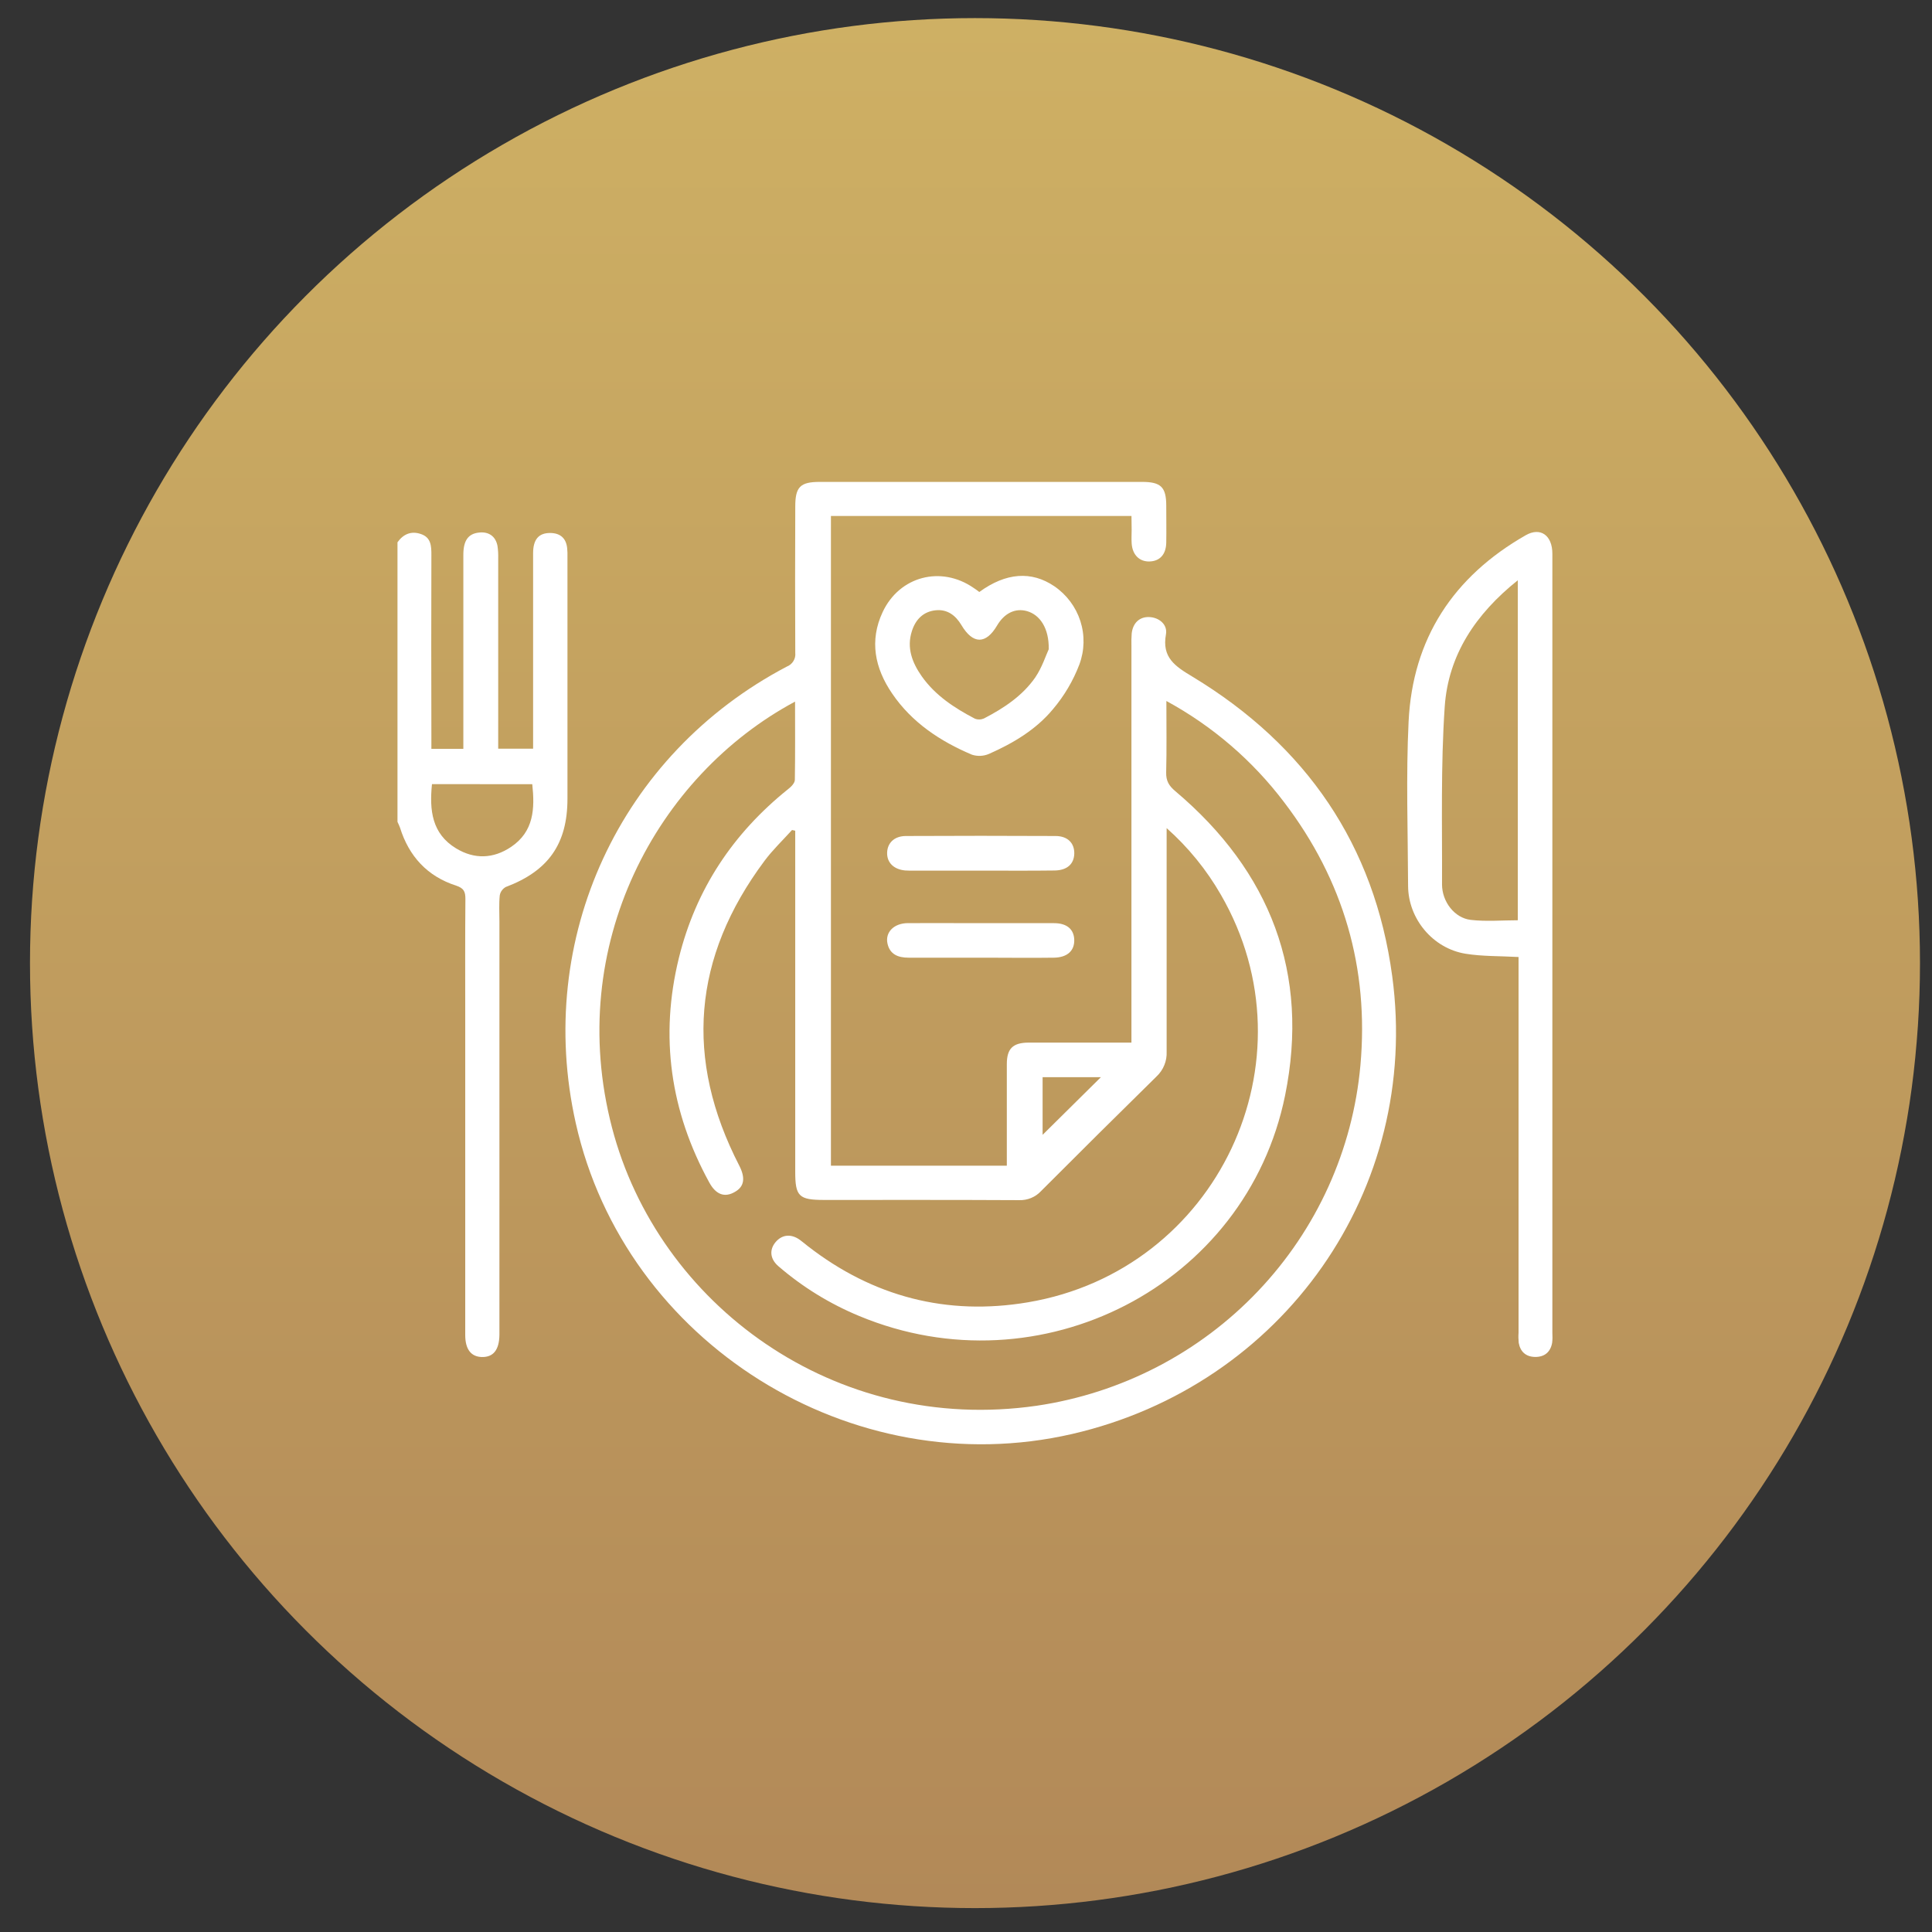
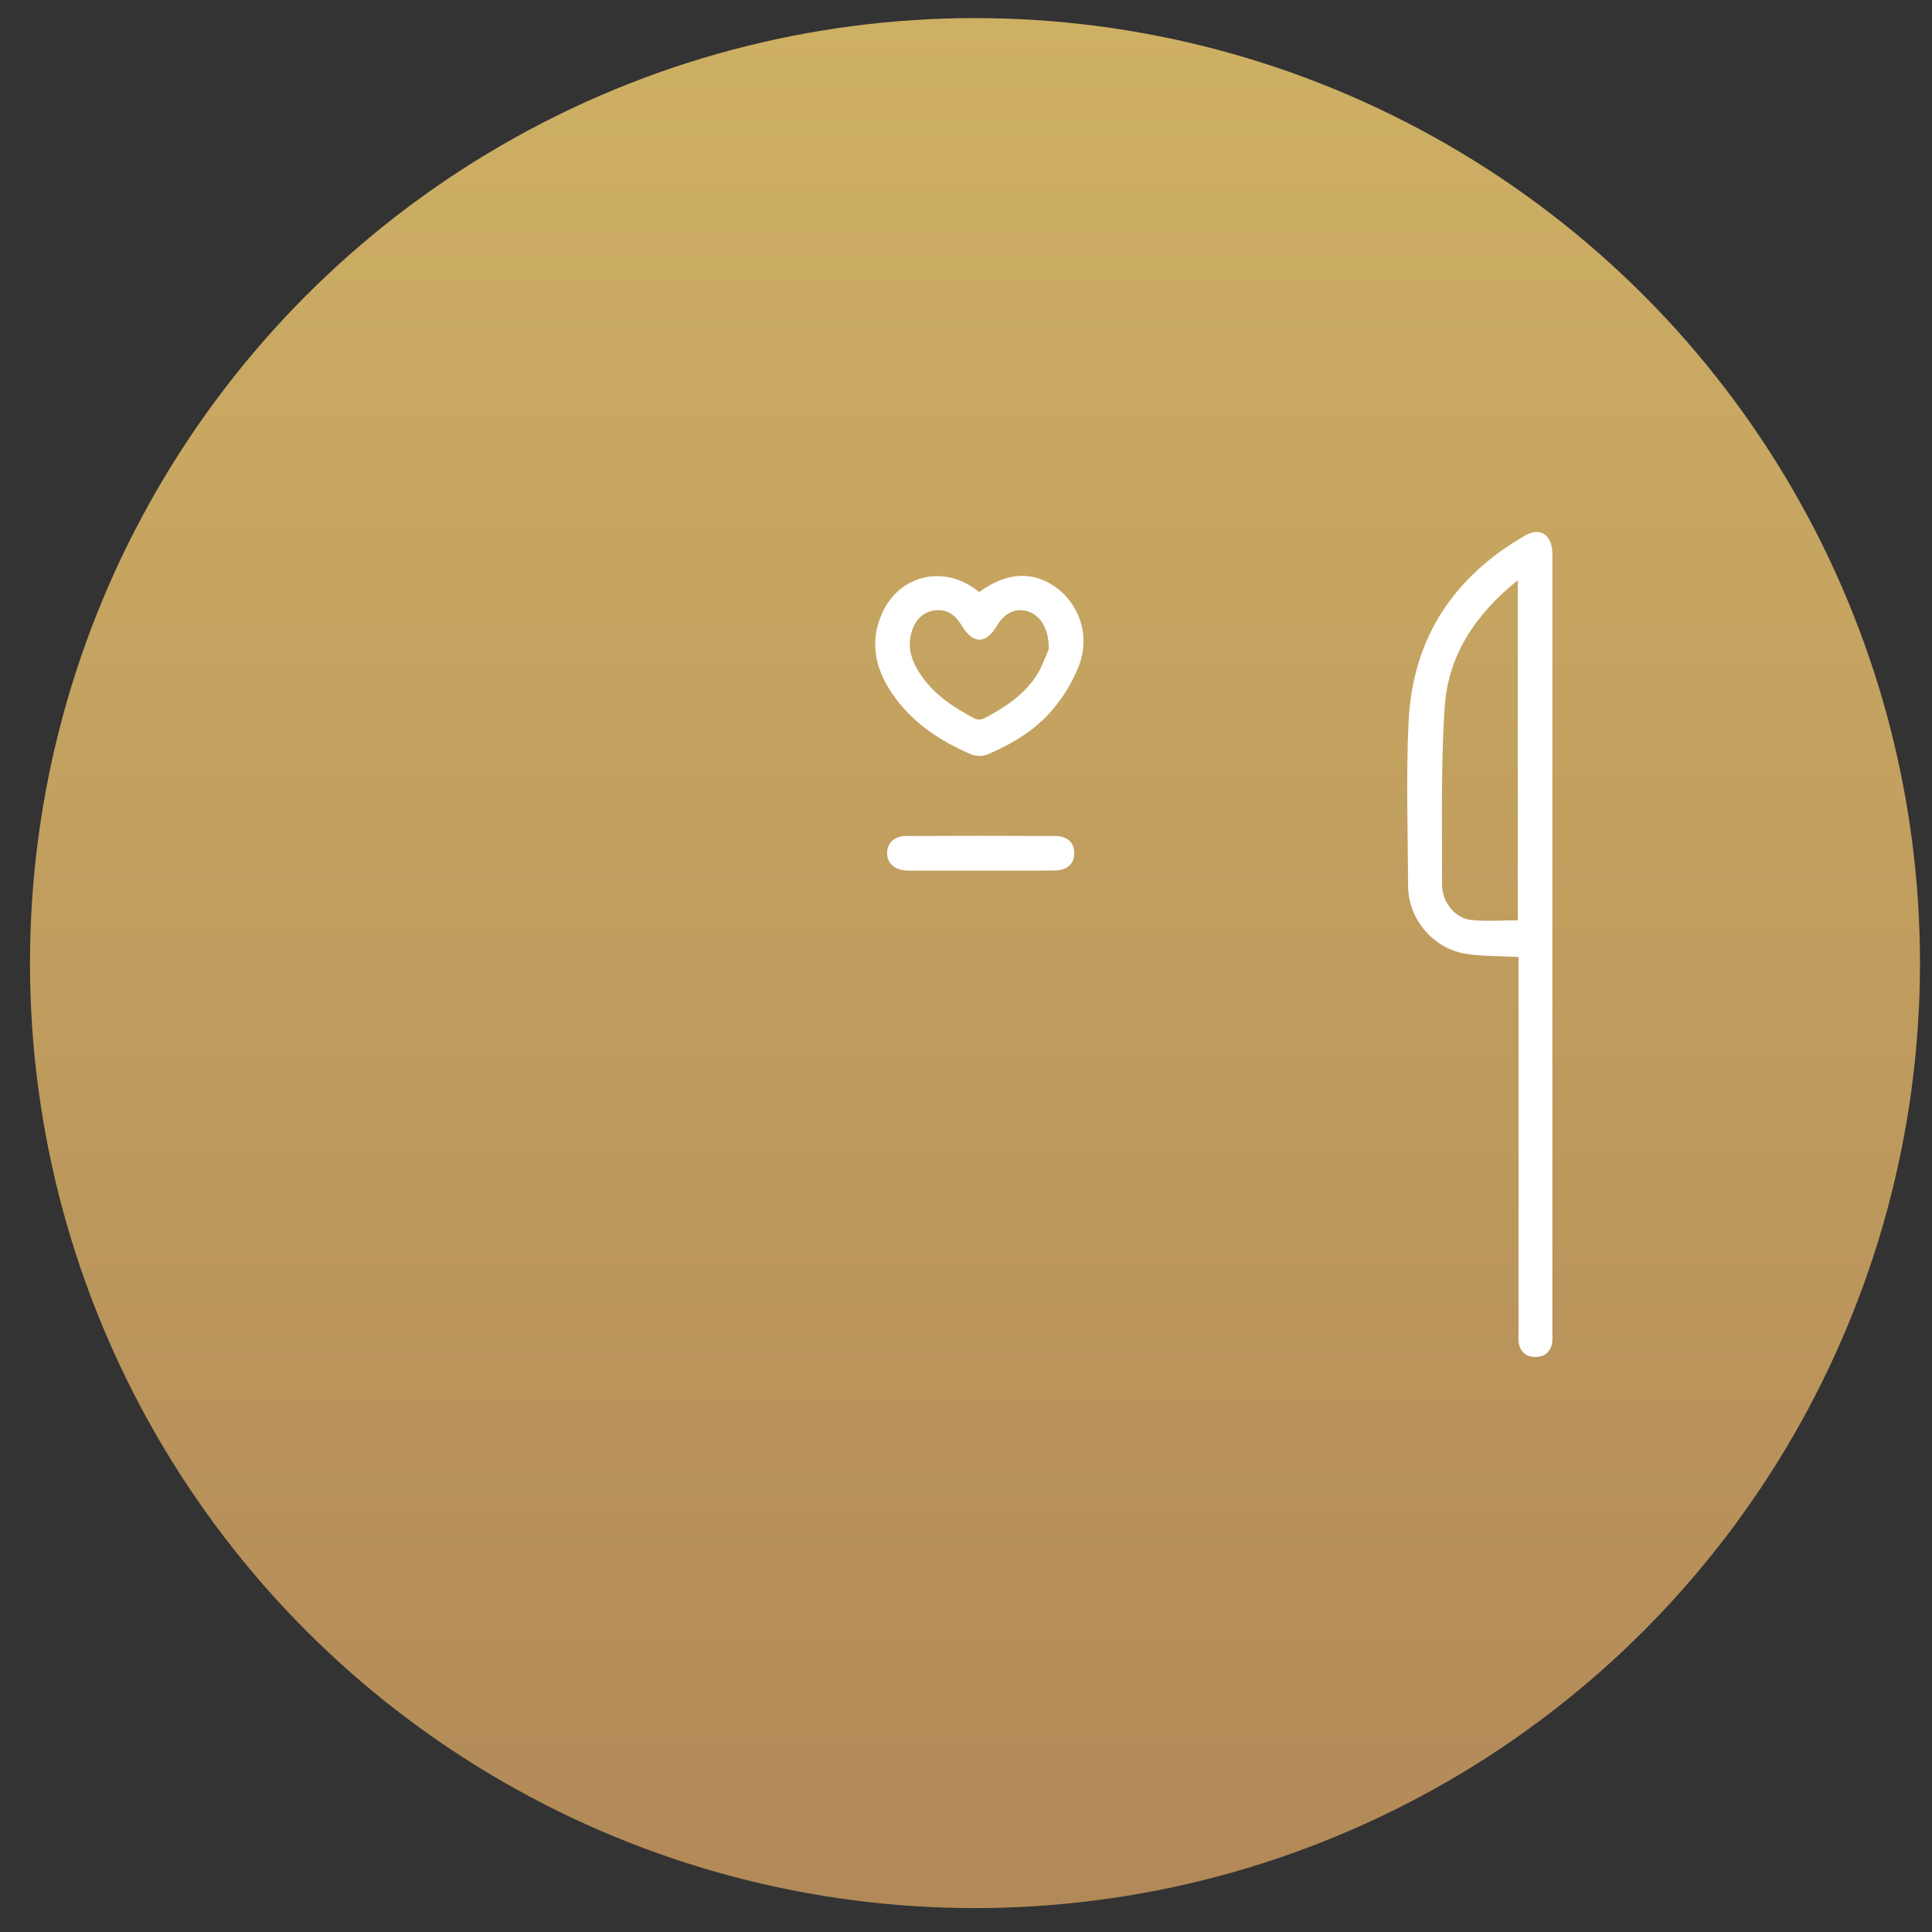
<svg xmlns="http://www.w3.org/2000/svg" width="46" height="46" viewBox="0 0 46 46" fill="none">
  <rect x="0" y="0" width="46" height="46" fill="#333333" stroke="none" />
  <circle cx="23.214" cy="22.931" r="22.5" fill="url(#paint0_linear_14_134)" />
-   <path d="M9.464 12.912C9.603 12.715 9.792 12.636 10.021 12.715C10.263 12.796 10.272 12.999 10.271 13.217C10.267 14.655 10.267 16.093 10.271 17.53V17.829H11.032V17.521C11.032 16.083 11.032 14.645 11.032 13.208C11.032 12.873 11.146 12.71 11.398 12.681C11.632 12.651 11.801 12.766 11.845 12.998C11.859 13.094 11.865 13.191 11.862 13.289C11.862 14.691 11.862 16.093 11.862 17.496V17.826H12.693V17.538C12.693 16.083 12.693 14.627 12.693 13.172C12.693 12.846 12.825 12.691 13.095 12.69C13.337 12.69 13.479 12.812 13.504 13.052C13.511 13.123 13.513 13.194 13.511 13.265C13.511 15.182 13.511 17.099 13.511 19.016C13.511 20.095 13.054 20.738 12.042 21.119C12.004 21.14 11.972 21.169 11.947 21.204C11.922 21.238 11.906 21.278 11.899 21.32C11.878 21.523 11.891 21.728 11.891 21.932V31.57C11.891 31.641 11.891 31.712 11.891 31.783C11.886 32.141 11.746 32.316 11.473 32.31C11.215 32.304 11.077 32.125 11.077 31.787V24.146C11.077 23.232 11.073 22.318 11.081 21.404C11.081 21.232 11.047 21.148 10.859 21.086C10.174 20.865 9.737 20.388 9.524 19.706C9.506 19.659 9.486 19.613 9.464 19.568V12.912ZM10.285 18.67C10.223 19.289 10.28 19.849 10.86 20.2C11.294 20.463 11.745 20.449 12.168 20.165C12.712 19.799 12.736 19.254 12.673 18.671L10.285 18.67Z" fill="white" />
-   <path d="M26.94 12.285H19.784V27.755H23.972V27.095C23.972 26.508 23.972 25.923 23.972 25.337C23.972 24.967 24.115 24.825 24.493 24.824C25.2 24.824 25.907 24.824 26.614 24.824H26.939V15.376C26.936 15.279 26.938 15.181 26.945 15.084C26.972 14.831 27.135 14.682 27.364 14.692C27.594 14.701 27.803 14.867 27.761 15.102C27.66 15.656 27.976 15.862 28.398 16.115C31.101 17.751 32.729 20.124 33.148 23.242C33.834 28.323 30.554 32.983 25.529 34.142C20.275 35.352 14.878 31.974 13.708 26.738C12.725 22.352 14.755 17.959 18.736 15.87C18.801 15.845 18.855 15.799 18.891 15.74C18.927 15.682 18.943 15.613 18.935 15.544C18.929 14.382 18.931 13.219 18.935 12.058C18.935 11.593 19.054 11.474 19.517 11.474H27.194C27.641 11.474 27.768 11.598 27.768 12.043C27.768 12.335 27.773 12.629 27.768 12.922C27.762 13.201 27.616 13.359 27.374 13.368C27.133 13.378 26.959 13.212 26.944 12.931C26.937 12.824 26.944 12.717 26.944 12.611C26.944 12.505 26.94 12.399 26.94 12.285ZM18.93 16.705C15.646 18.464 13.441 22.502 14.571 26.846C15.668 31.055 19.868 34.164 24.683 33.47C26.699 33.173 28.555 32.212 29.953 30.741C31.351 29.271 32.21 27.377 32.391 25.364C32.598 23.058 31.99 20.958 30.577 19.104C29.826 18.11 28.869 17.287 27.771 16.69C27.771 17.291 27.78 17.841 27.766 18.391C27.761 18.59 27.831 18.709 27.981 18.835C30.253 20.751 31.185 23.184 30.598 26.079C29.678 30.613 24.765 33.127 20.459 31.334C19.756 31.043 19.105 30.642 18.531 30.146C18.335 29.976 18.316 29.761 18.459 29.583C18.615 29.39 18.838 29.369 19.049 29.524C19.114 29.571 19.175 29.624 19.238 29.673C20.789 30.875 22.547 31.333 24.476 31.007C28.99 30.245 31.347 25.244 29.069 21.304C28.727 20.709 28.291 20.173 27.777 19.717V20.058C27.777 21.718 27.777 23.377 27.777 25.038C27.782 25.148 27.764 25.258 27.722 25.36C27.681 25.462 27.618 25.554 27.537 25.63C26.615 26.536 25.698 27.446 24.785 28.361C24.719 28.432 24.639 28.487 24.549 28.524C24.459 28.561 24.362 28.578 24.265 28.575C22.716 28.567 21.168 28.57 19.619 28.57C19.022 28.57 18.934 28.484 18.934 27.901V19.779L18.858 19.762C18.638 20.006 18.397 20.235 18.202 20.497C16.491 22.792 16.291 25.211 17.602 27.754C17.752 28.047 17.721 28.252 17.5 28.377C17.259 28.52 17.048 28.448 16.888 28.155C15.96 26.464 15.704 24.679 16.164 22.808C16.566 21.177 17.45 19.843 18.766 18.788C18.838 18.732 18.924 18.645 18.925 18.567C18.935 17.959 18.93 17.348 18.93 16.705ZM24.824 25.647V27.02L26.212 25.647H24.824Z" fill="white" />
  <path d="M36.156 22.786C35.71 22.761 35.295 22.773 34.894 22.708C34.113 22.581 33.53 21.875 33.526 21.094C33.521 19.79 33.475 18.483 33.538 17.181C33.633 15.207 34.602 13.728 36.328 12.743C36.679 12.543 36.961 12.748 36.961 13.183C36.961 16.377 36.961 19.571 36.961 22.765V31.732C36.966 31.812 36.965 31.892 36.956 31.971C36.916 32.194 36.772 32.313 36.544 32.308C36.329 32.303 36.197 32.182 36.16 31.972C36.152 31.892 36.15 31.812 36.156 31.733V22.786H36.156ZM36.138 21.915V13.816C35.134 14.618 34.482 15.595 34.398 16.828C34.302 18.232 34.34 19.646 34.334 21.057C34.334 21.473 34.636 21.858 35.017 21.902C35.388 21.945 35.764 21.911 36.141 21.911L36.138 21.915Z" fill="white" />
  <path d="M23.317 14.095C23.952 13.632 24.559 13.59 25.101 13.957C25.396 14.158 25.614 14.45 25.723 14.787C25.831 15.124 25.823 15.487 25.7 15.819C25.552 16.208 25.339 16.569 25.069 16.887C24.667 17.372 24.124 17.695 23.547 17.95C23.419 18.005 23.275 18.012 23.142 17.969C22.382 17.648 21.707 17.199 21.239 16.509C20.83 15.908 20.695 15.255 21.016 14.572C21.417 13.718 22.406 13.462 23.18 13.997C23.223 14.024 23.265 14.056 23.317 14.095ZM24.97 15.458C24.979 14.954 24.758 14.636 24.45 14.55C24.173 14.473 23.913 14.599 23.74 14.893C23.473 15.346 23.166 15.343 22.892 14.885C22.755 14.655 22.56 14.503 22.281 14.53C21.984 14.56 21.799 14.749 21.711 15.028C21.583 15.427 21.72 15.779 21.946 16.102C22.267 16.557 22.722 16.855 23.207 17.109C23.242 17.124 23.28 17.131 23.318 17.13C23.356 17.13 23.393 17.121 23.428 17.106C23.899 16.862 24.343 16.569 24.648 16.131C24.815 15.885 24.905 15.595 24.97 15.458Z" fill="white" />
  <path d="M23.34 20.729H21.762C21.69 20.731 21.618 20.73 21.547 20.725C21.277 20.698 21.116 20.536 21.122 20.303C21.128 20.07 21.293 19.907 21.566 19.905C22.754 19.899 23.942 19.899 25.13 19.905C25.421 19.905 25.583 20.074 25.578 20.324C25.572 20.573 25.406 20.722 25.11 20.726C24.52 20.734 23.93 20.729 23.34 20.729Z" fill="white" />
-   <path d="M23.355 21.98C23.935 21.98 24.517 21.98 25.097 21.98C25.398 21.98 25.566 22.122 25.577 22.367C25.589 22.634 25.414 22.799 25.088 22.802C24.544 22.81 23.999 22.802 23.454 22.802C22.847 22.802 22.239 22.802 21.632 22.802C21.387 22.802 21.186 22.726 21.13 22.463C21.074 22.201 21.277 21.982 21.616 21.979C22.194 21.976 22.774 21.98 23.355 21.98Z" fill="white" />
  <defs>
    <linearGradient id="paint0_linear_14_134" x1="23.214" y1="0.431" x2="23.214" y2="45.431" gradientUnits="userSpaceOnUse">
      <stop stop-color="#CEB064" />
      <stop offset="1" stop-color="#B28958" />
    </linearGradient>
  </defs>
</svg>